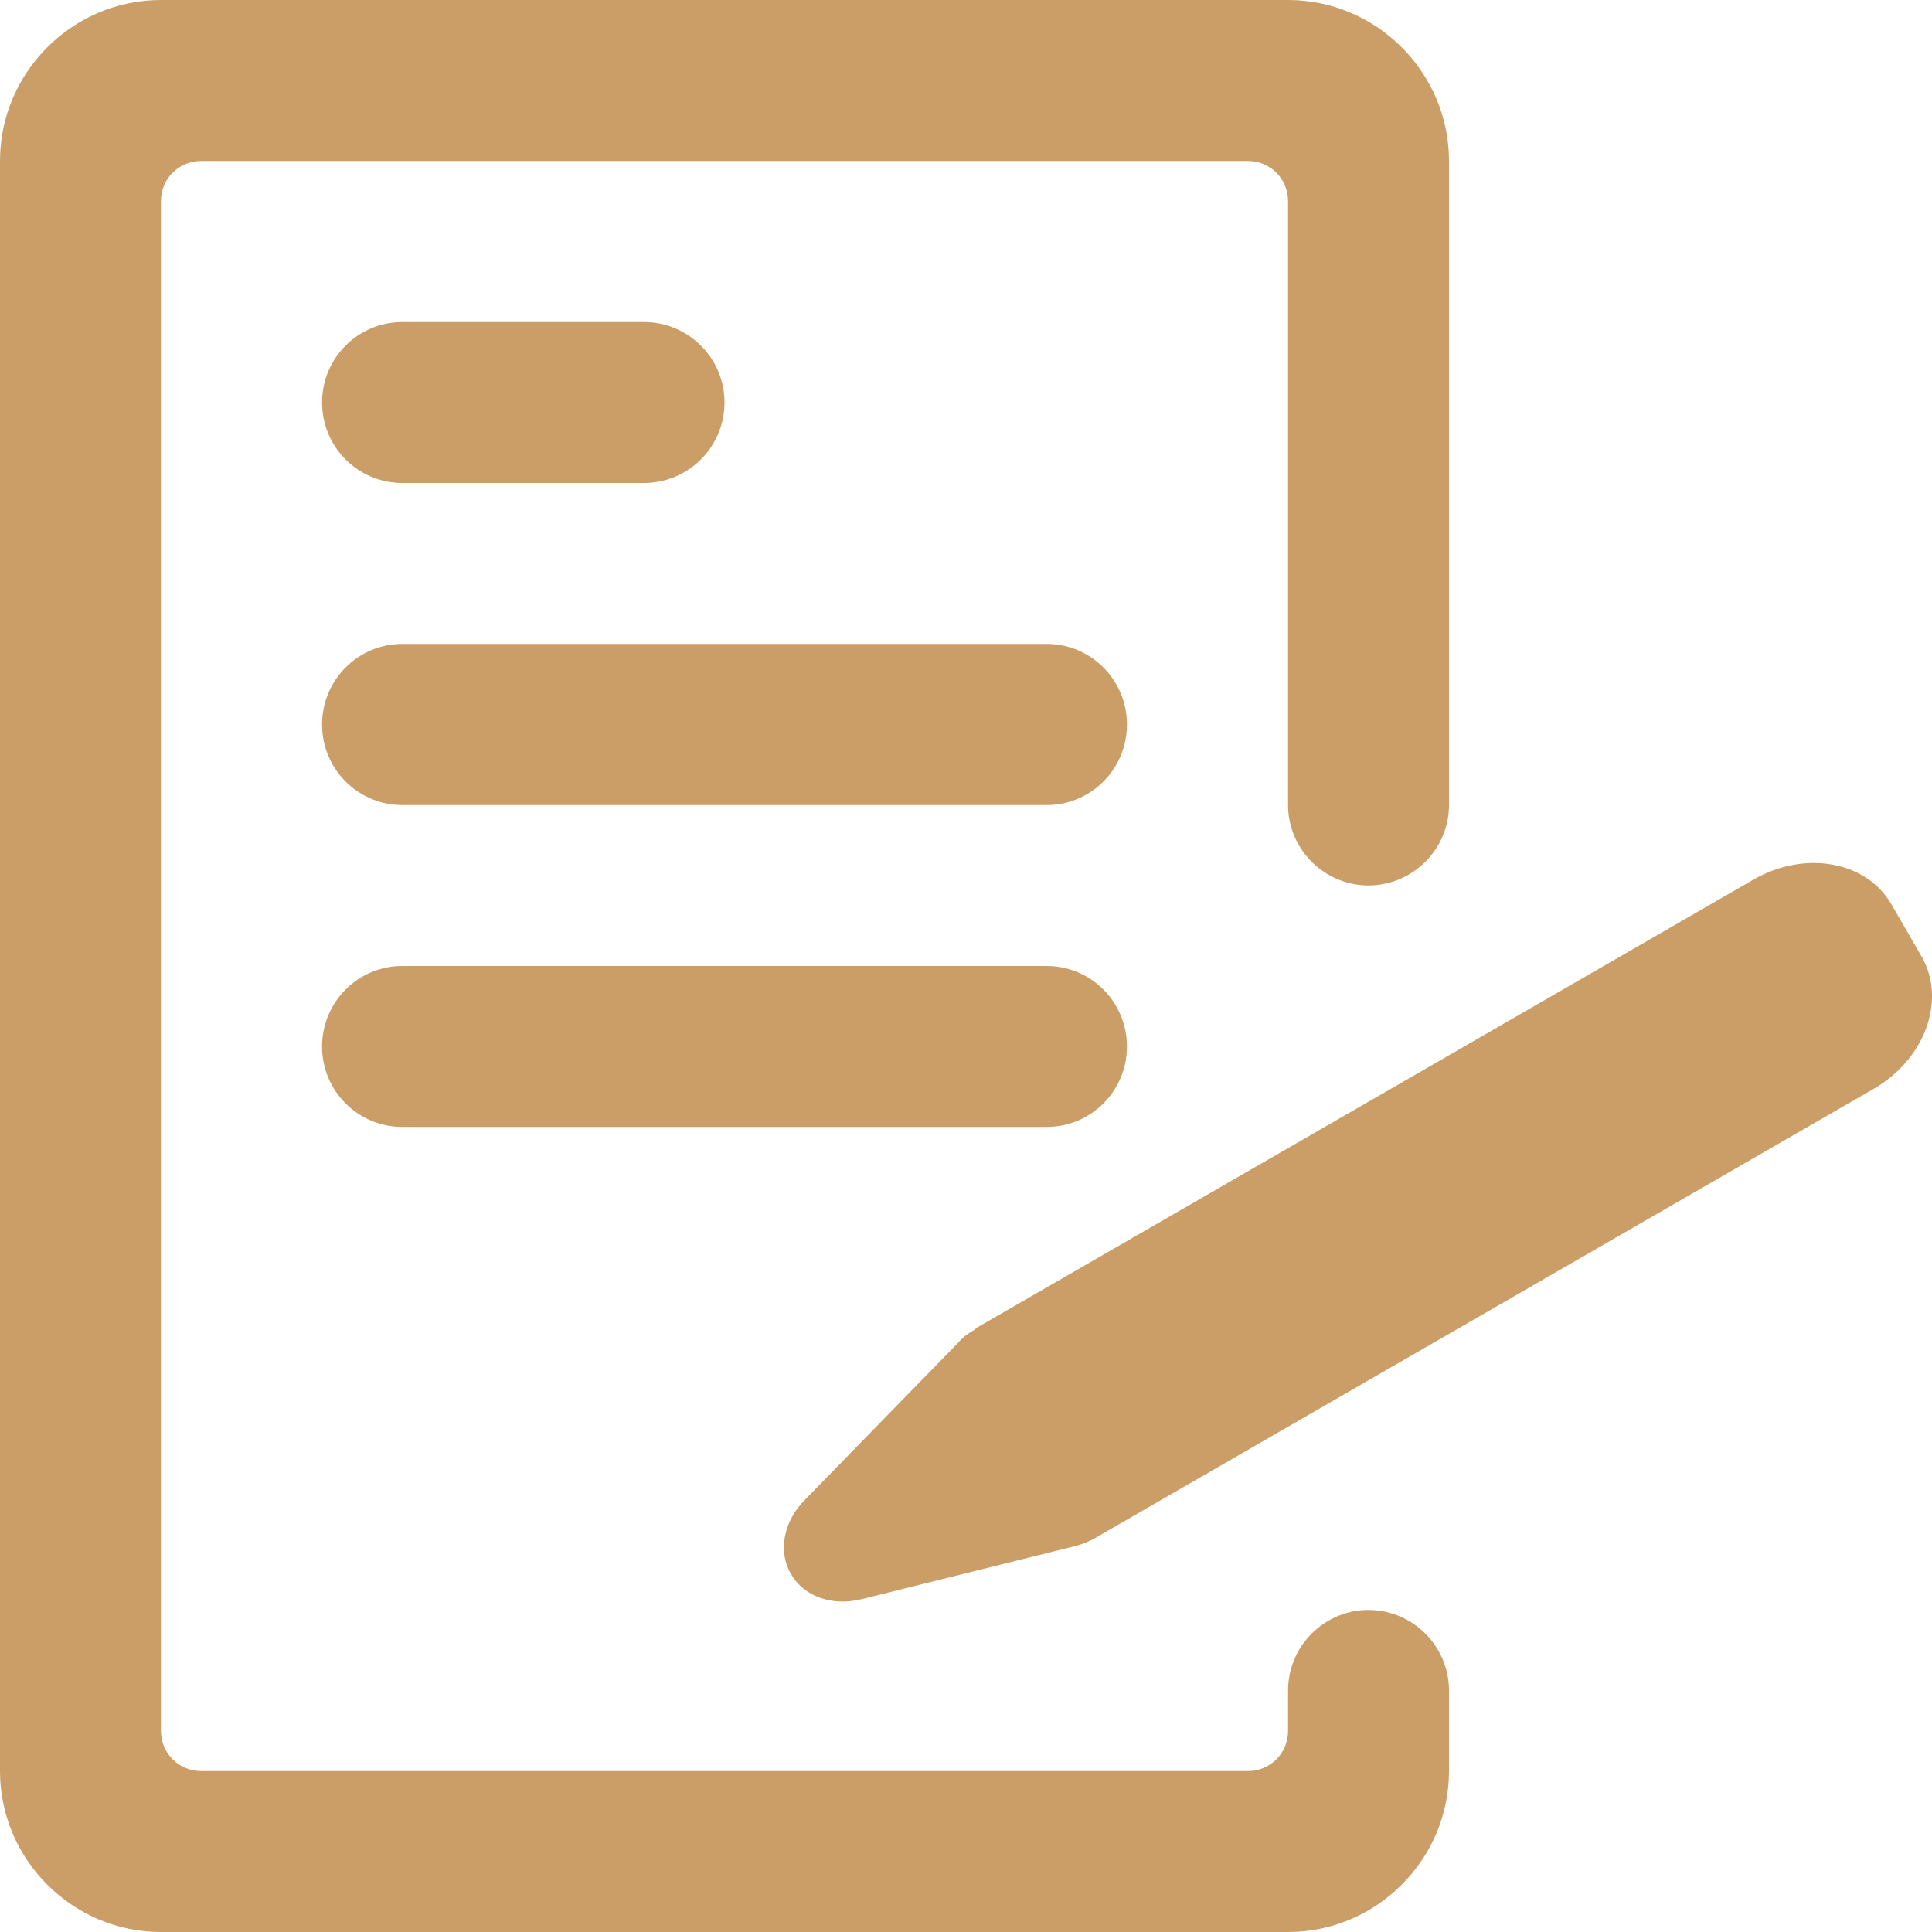
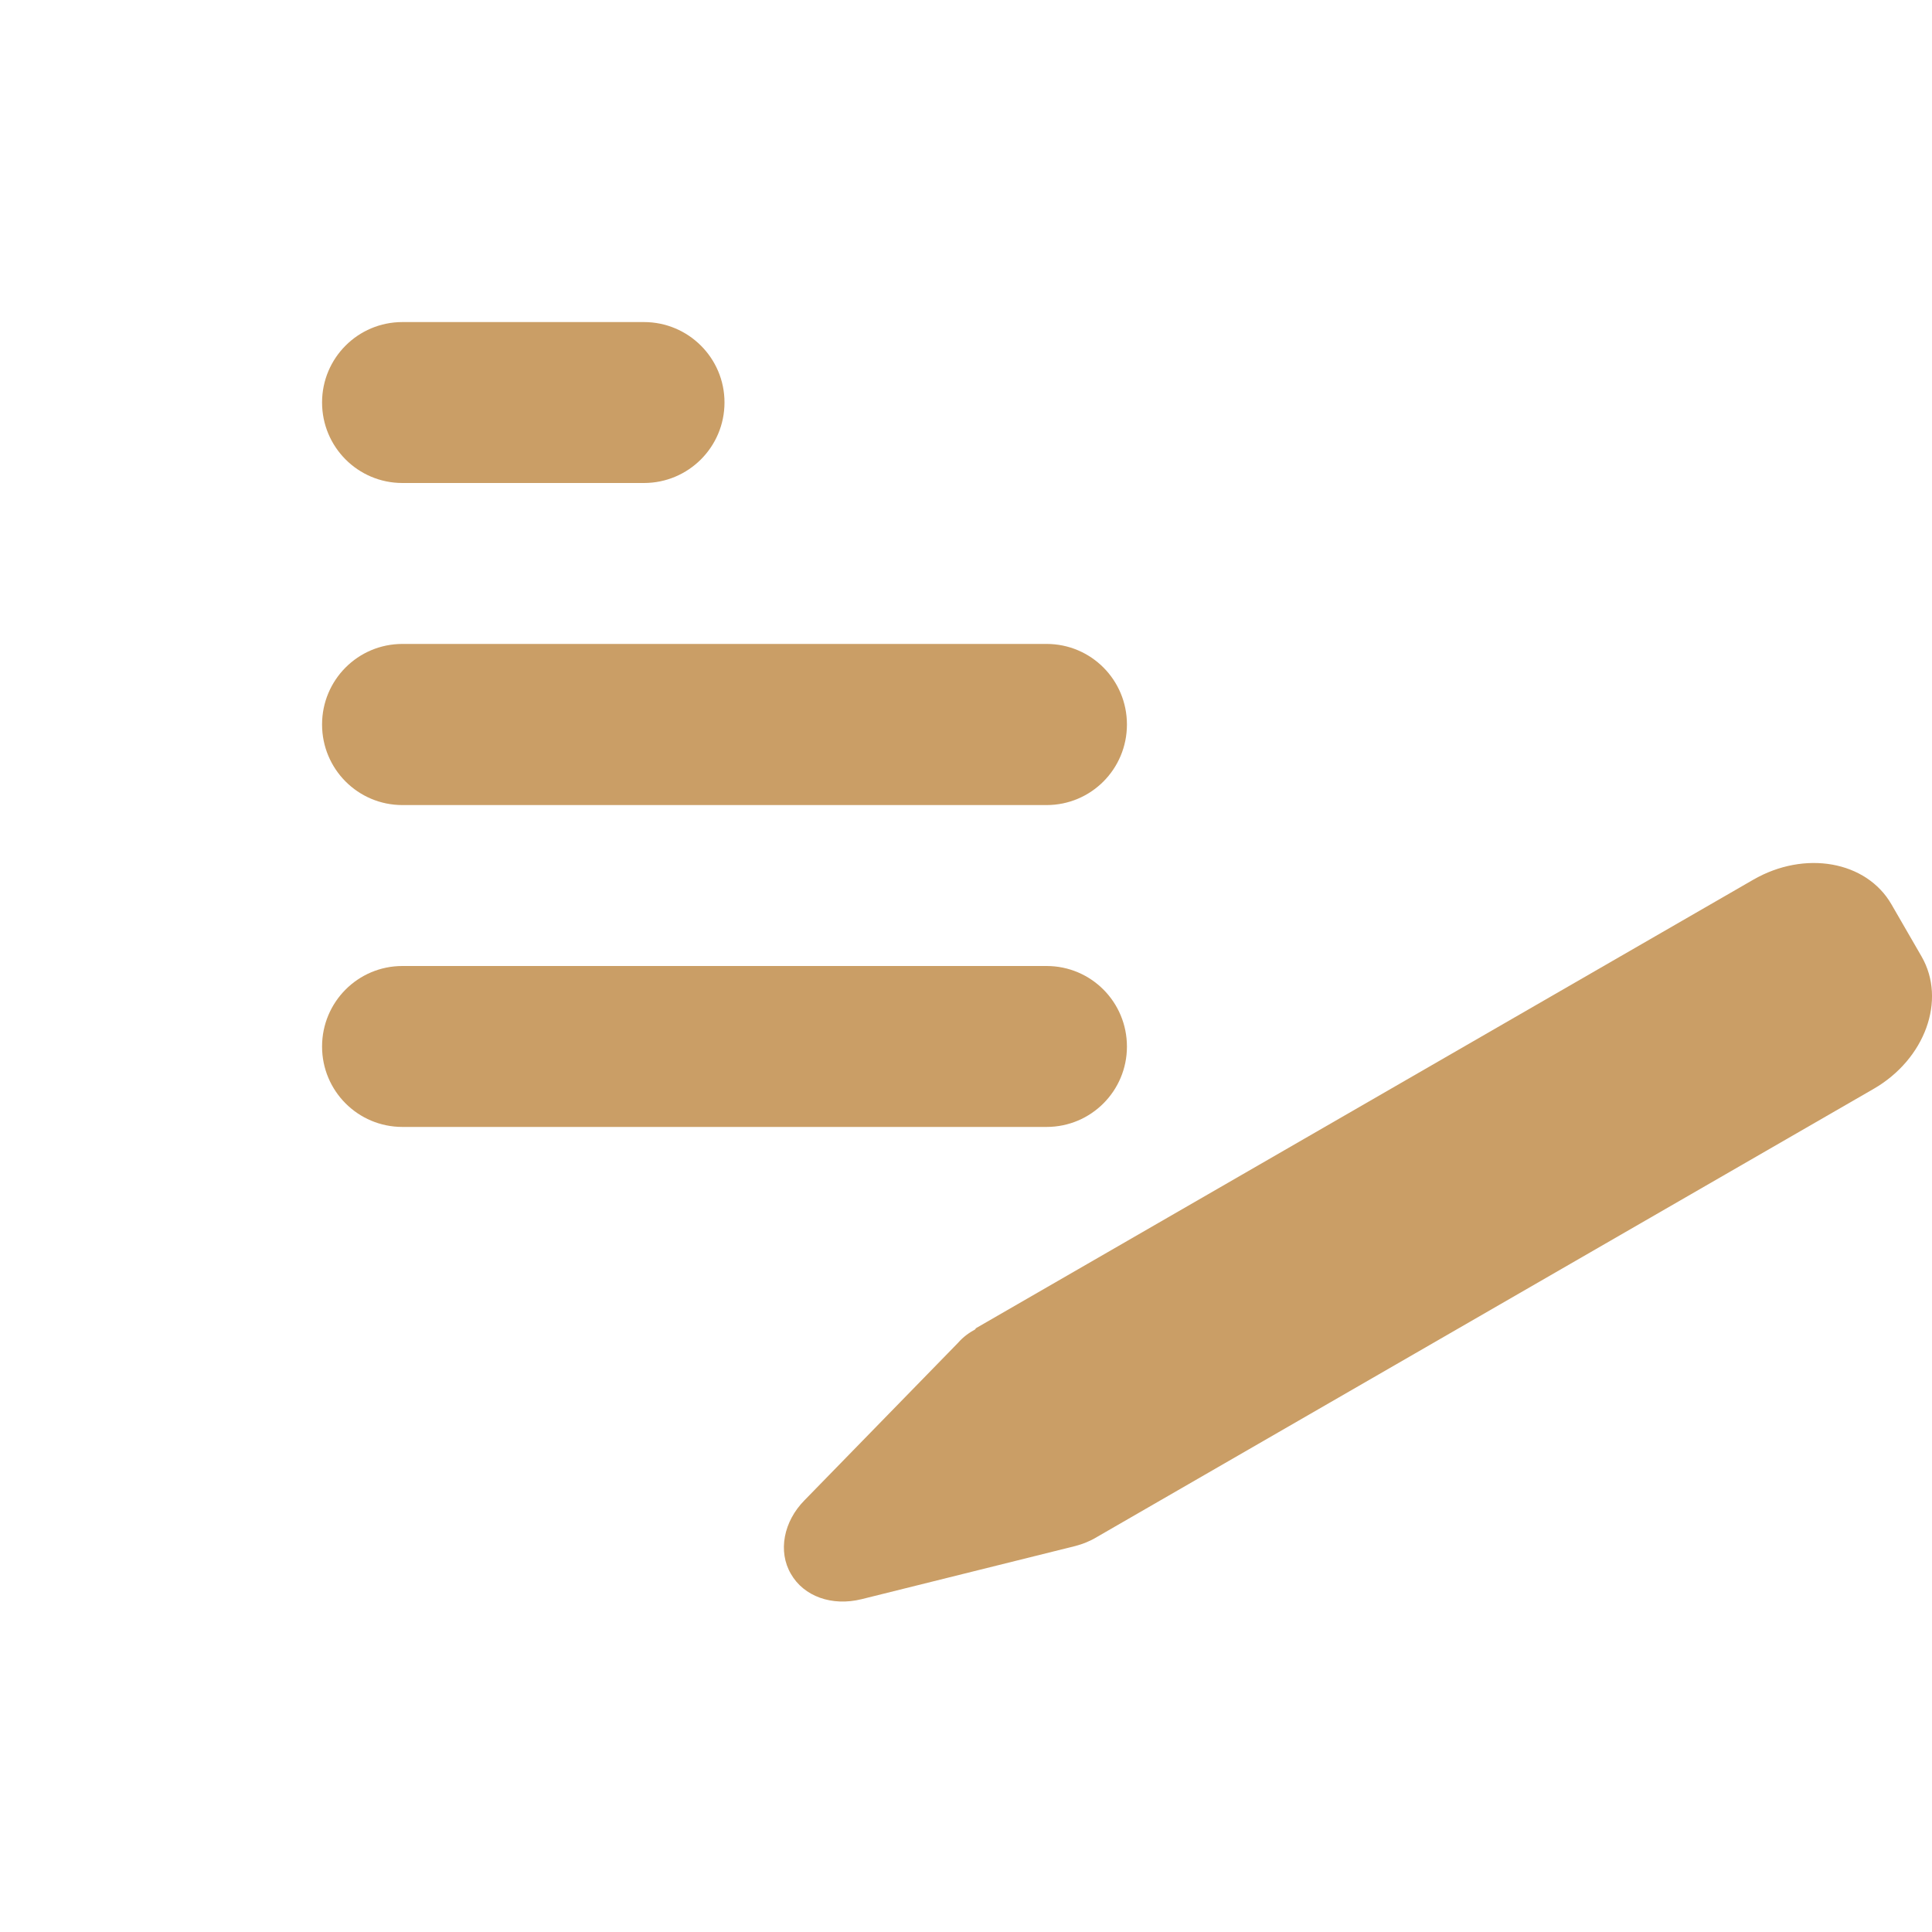
<svg xmlns="http://www.w3.org/2000/svg" width="40px" height="40px" viewBox="0 0 40 40" version="1.1">
  <g id="surface1">
    <path style=" stroke:none;fill-rule:nonzero;fill:rgb(79.216%,61.961%,40%);fill-opacity:1;" d="M 13.332 10 L 8.332 10 C 7.41 10 6.668 9.254 6.668 8.332 C 6.668 7.414 7.41 6.668 8.332 6.668 L 13.332 6.668 C 14.254 6.668 15 7.414 15 8.332 C 15 9.254 14.254 10 13.332 10 Z M 21.668 16.668 L 8.332 16.668 C 7.41 16.668 6.668 15.922 6.668 15 C 6.668 14.078 7.41 13.332 8.332 13.332 L 21.668 13.332 C 22.59 13.332 23.332 14.078 23.332 15 C 23.332 15.922 22.59 16.668 21.668 16.668 Z M 21.668 23.332 L 8.332 23.332 C 7.41 23.332 6.668 22.586 6.668 21.668 C 6.668 20.746 7.41 20 8.332 20 L 21.668 20 C 22.59 20 23.332 20.746 23.332 21.668 C 23.332 22.586 22.59 23.332 21.668 23.332 Z M 21.668 23.332 " />
-     <path style=" stroke:none;fill-rule:nonzero;fill:rgb(79.216%,61.961%,40%);fill-opacity:1;" d="M 30 3.332 L 30 16.668 C 30 17.582 29.25 18.332 28.332 18.332 C 27.418 18.332 26.668 17.582 26.668 16.668 L 26.668 4.168 C 26.668 3.699 26.301 3.332 25.832 3.332 L 4.168 3.332 C 3.699 3.332 3.332 3.699 3.332 4.168 L 3.332 35.832 C 3.332 36.301 3.699 36.668 4.168 36.668 L 25.832 36.668 C 26.301 36.668 26.668 36.301 26.668 35.832 L 26.668 35 C 26.668 34.082 27.418 33.332 28.332 33.332 C 29.25 33.332 30 34.082 30 35 L 30 36.668 C 30 38.5 28.5 40 26.668 40 L 3.332 40 C 1.5 40 0 38.5 0 36.668 L 0 3.332 C 0 1.5 1.5 0 3.332 0 L 26.668 0 C 28.5 0 30 1.5 30 3.332 Z M 30 3.332 " />
    <path style=" stroke:none;fill-rule:nonzero;fill:rgb(79.216%,61.961%,40%);fill-opacity:1;" d="M 39.785 19.805 C 40.301 20.703 39.859 21.926 38.793 22.543 L 22.707 31.824 C 22.566 31.91 22.414 31.969 22.266 32.008 L 17.84 33.109 C 17.223 33.262 16.641 33.051 16.375 32.586 C 16.102 32.121 16.223 31.5 16.656 31.062 L 19.836 27.801 C 19.941 27.68 20.062 27.594 20.191 27.523 C 20.199 27.504 20.211 27.496 20.211 27.496 L 36.297 18.215 C 37.363 17.598 38.641 17.824 39.16 18.723 Z M 39.785 19.805 " />
  </g>
</svg>